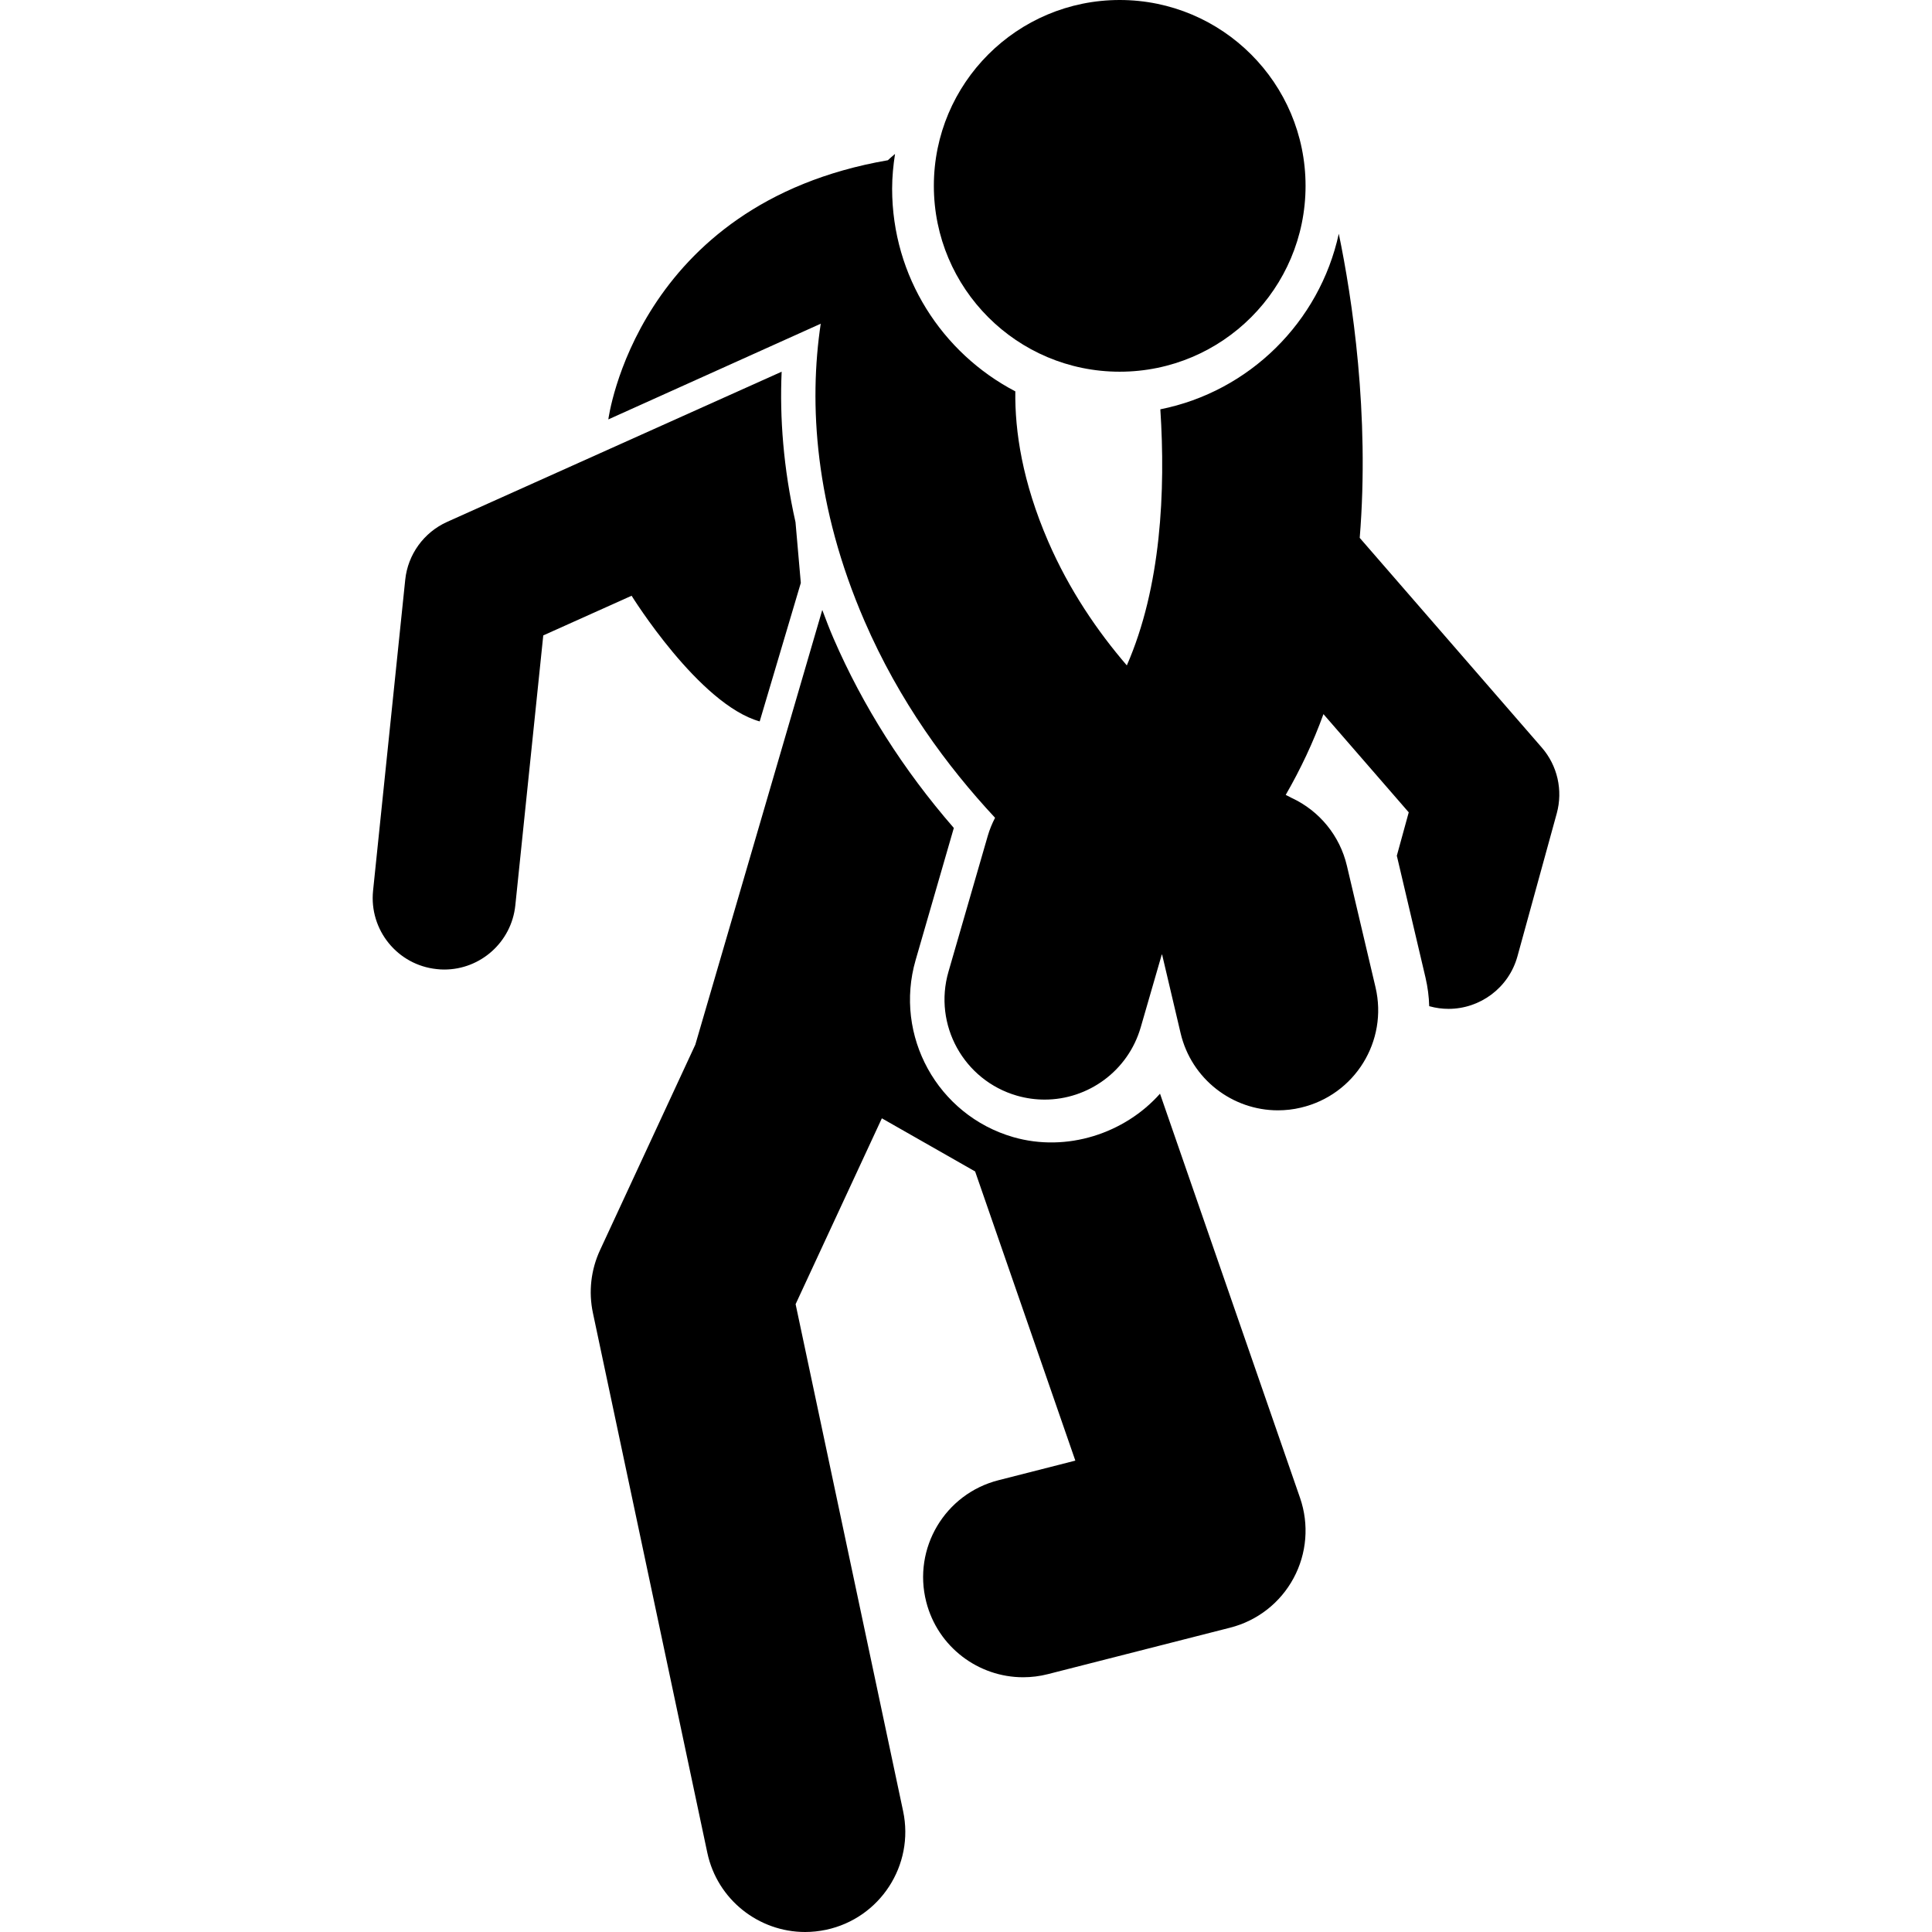
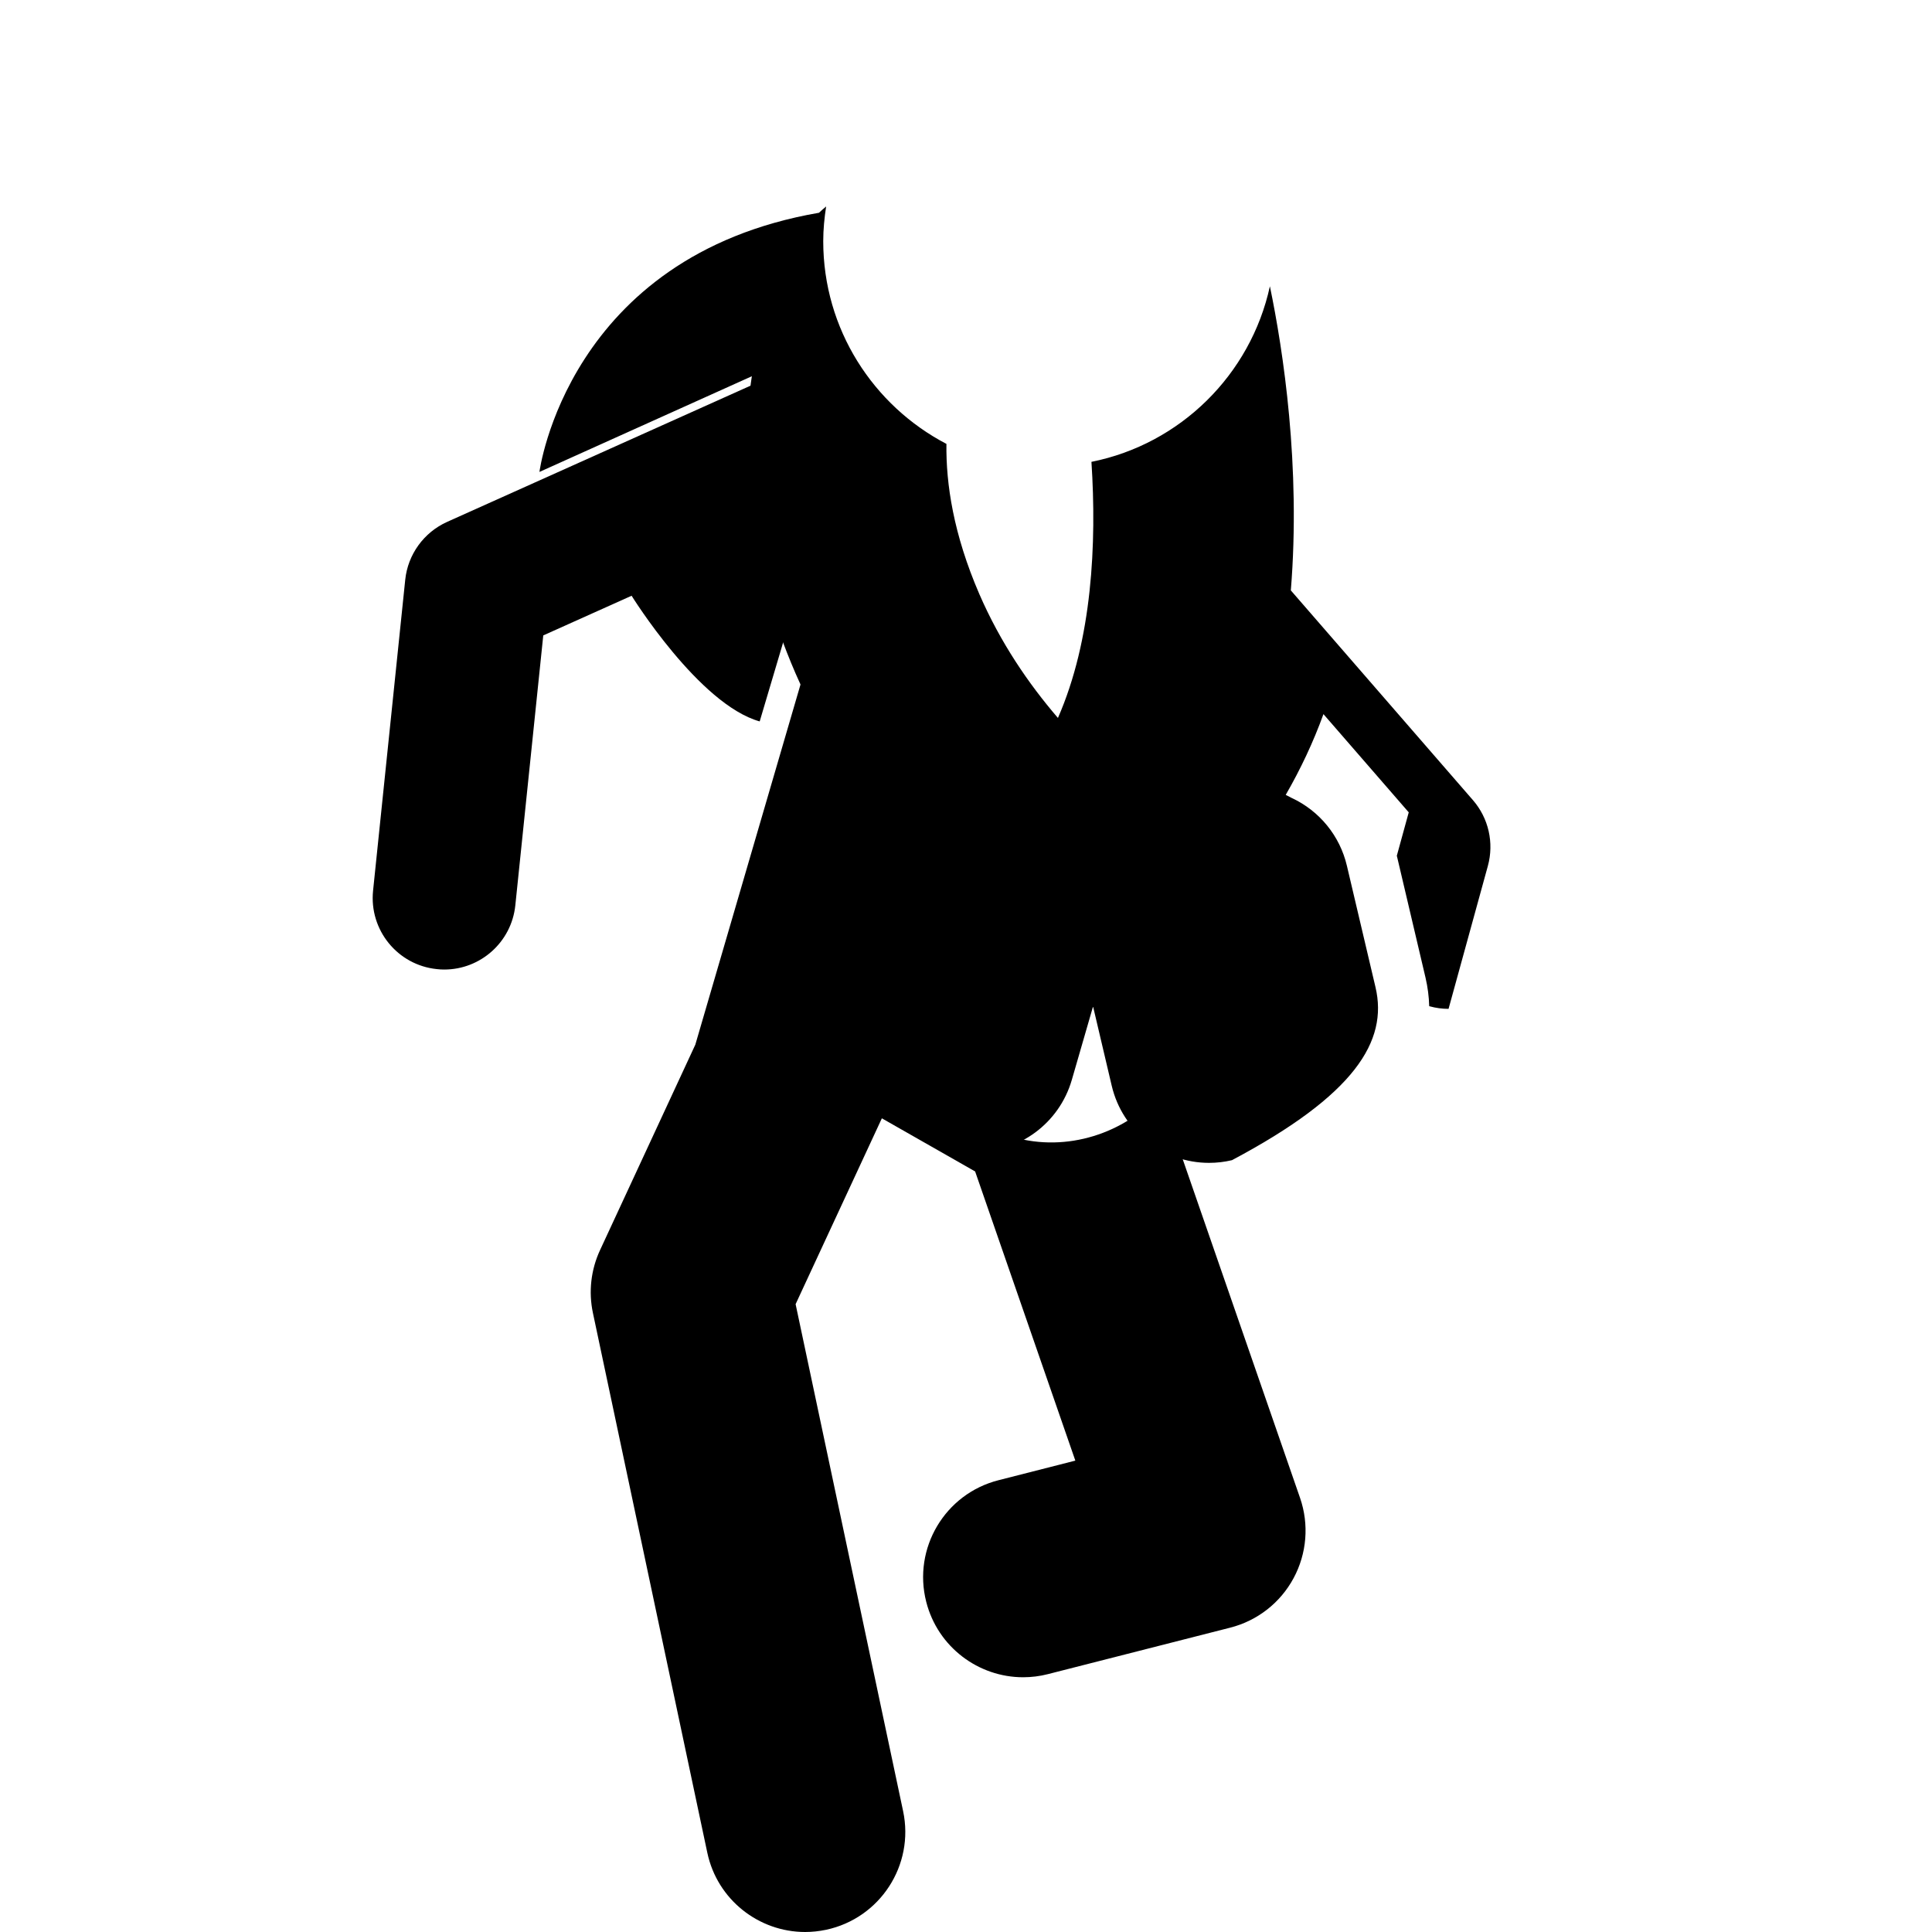
<svg xmlns="http://www.w3.org/2000/svg" fill="#000000" version="1.1" id="Capa_1" width="800px" height="800px" viewBox="0 0 521.577 521.577" xml:space="preserve">
  <g>
    <g>
-       <circle cx="302.284" cy="50.174" r="50.174" />
      <path d="M109.399,156.519l-8.683,83.939c-1.09,10.595,6.608,20.091,17.222,21.171c0.669,0.086,1.348,0.114,2.008,0.114    c9.764,0,18.14-7.392,19.173-17.317l7.545-72.885l23.849-10.71c0,0,18.178,29.338,34.578,33.928l11.102-37.389l-1.434-16.409    c-3.28-14.583-4.293-28.248-3.739-40.612l-90.317,40.545C114.429,143.724,110.107,149.672,109.399,156.519z" />
      <path d="M250.054,432.454c3.118,12.212,14.104,20.35,26.153,20.35c2.219,0,4.466-0.269,6.694-0.842l49.208-12.546    c7.335-1.865,13.541-6.713,17.117-13.368c3.586-6.646,4.217-14.507,1.75-21.649l-37.811-109.138    c-9.533,10.739-25.168,15.884-39.617,11.724c-20.463-5.919-32.273-27.377-26.354-47.812l10.308-35.649    c-13.626-15.673-24.537-32.866-32.474-51.169c-1.128-2.592-2.075-5.135-3.041-7.688l-34.272,117.36l-25.723,55.463    c-2.467,5.308-3.136,11.265-1.922,16.974l30.877,145.694c2.687,12.708,13.913,21.42,26.412,21.42c1.845,0,3.739-0.201,5.623-0.593    c14.592-3.089,23.925-17.433,20.827-32.035l-29.022-136.867l23.285-50.175l25.178,14.344l27.053,78.068l-20.732,5.288    C255.103,403.279,246.363,417.986,250.054,432.454z" />
-       <path d="M371.345,266.535l-7.727-32.809c-1.894-8.071-7.392-14.822-14.918-18.312c-0.048-0.019-0.669-0.334-1.597-0.822    c4.045-7.009,7.469-14.296,10.185-21.802l23.026,26.517l-3.223,11.733c0.01,0.038,0.019,0.067,0.038,0.105l7.717,32.799    c0.593,2.572,0.928,5.136,0.995,7.689c0.028,0.009,0.066,0.019,0.096,0.028c1.721,0.478,3.433,0.698,5.125,0.698    c8.473,0,16.237-5.623,18.599-14.182l10.615-38.594c1.702-6.225,0.2-12.89-4.045-17.767l-49.151-56.61    c2.725-33.469-2.057-64.795-5.651-82.104c-5.192,23.858-24.184,42.61-48.176,47.401c1.434,22.003,0.22,47.985-9.047,69.137    c-7.965-9.266-15.539-20.349-21.219-33.44c-6.981-16.123-9.027-29.759-8.884-40.545c-19.737-10.308-33.258-30.954-33.258-54.726    c0-3.194,0.315-6.311,0.784-9.371c-0.669,0.536-1.301,1.128-1.941,1.711l0.01-0.009c-67.97,11.733-75.467,69.969-75.467,69.969    l57.308-25.819l0.048-0.125c-3.271,21.707-1.625,49.391,11.81,80.392c9.371,21.63,22.166,39.063,35.238,53.101    c-0.804,1.549-1.473,3.175-1.97,4.877l-10.605,36.663c-4.16,14.334,4.112,29.31,18.436,33.469c2.516,0.727,5.03,1.071,7.526,1.071    c11.724,0,22.51-7.698,25.934-19.508l5.689-19.67c0.028,0.019,0.067,0.048,0.096,0.067l4.982,21.171    c2.926,12.44,14.019,20.837,26.268,20.837c2.056,0,4.141-0.229,6.206-0.727C365.76,295.605,374.759,281.07,371.345,266.535z" />
+       <path d="M371.345,266.535l-7.727-32.809c-1.894-8.071-7.392-14.822-14.918-18.312c-0.048-0.019-0.669-0.334-1.597-0.822    c4.045-7.009,7.469-14.296,10.185-21.802l23.026,26.517l-3.223,11.733c0.01,0.038,0.019,0.067,0.038,0.105l7.717,32.799    c0.593,2.572,0.928,5.136,0.995,7.689c0.028,0.009,0.066,0.019,0.096,0.028c1.721,0.478,3.433,0.698,5.125,0.698    l10.615-38.594c1.702-6.225,0.2-12.89-4.045-17.767l-49.151-56.61    c2.725-33.469-2.057-64.795-5.651-82.104c-5.192,23.858-24.184,42.61-48.176,47.401c1.434,22.003,0.22,47.985-9.047,69.137    c-7.965-9.266-15.539-20.349-21.219-33.44c-6.981-16.123-9.027-29.759-8.884-40.545c-19.737-10.308-33.258-30.954-33.258-54.726    c0-3.194,0.315-6.311,0.784-9.371c-0.669,0.536-1.301,1.128-1.941,1.711l0.01-0.009c-67.97,11.733-75.467,69.969-75.467,69.969    l57.308-25.819l0.048-0.125c-3.271,21.707-1.625,49.391,11.81,80.392c9.371,21.63,22.166,39.063,35.238,53.101    c-0.804,1.549-1.473,3.175-1.97,4.877l-10.605,36.663c-4.16,14.334,4.112,29.31,18.436,33.469c2.516,0.727,5.03,1.071,7.526,1.071    c11.724,0,22.51-7.698,25.934-19.508l5.689-19.67c0.028,0.019,0.067,0.048,0.096,0.067l4.982,21.171    c2.926,12.44,14.019,20.837,26.268,20.837c2.056,0,4.141-0.229,6.206-0.727C365.76,295.605,374.759,281.07,371.345,266.535z" />
    </g>
  </g>
</svg>